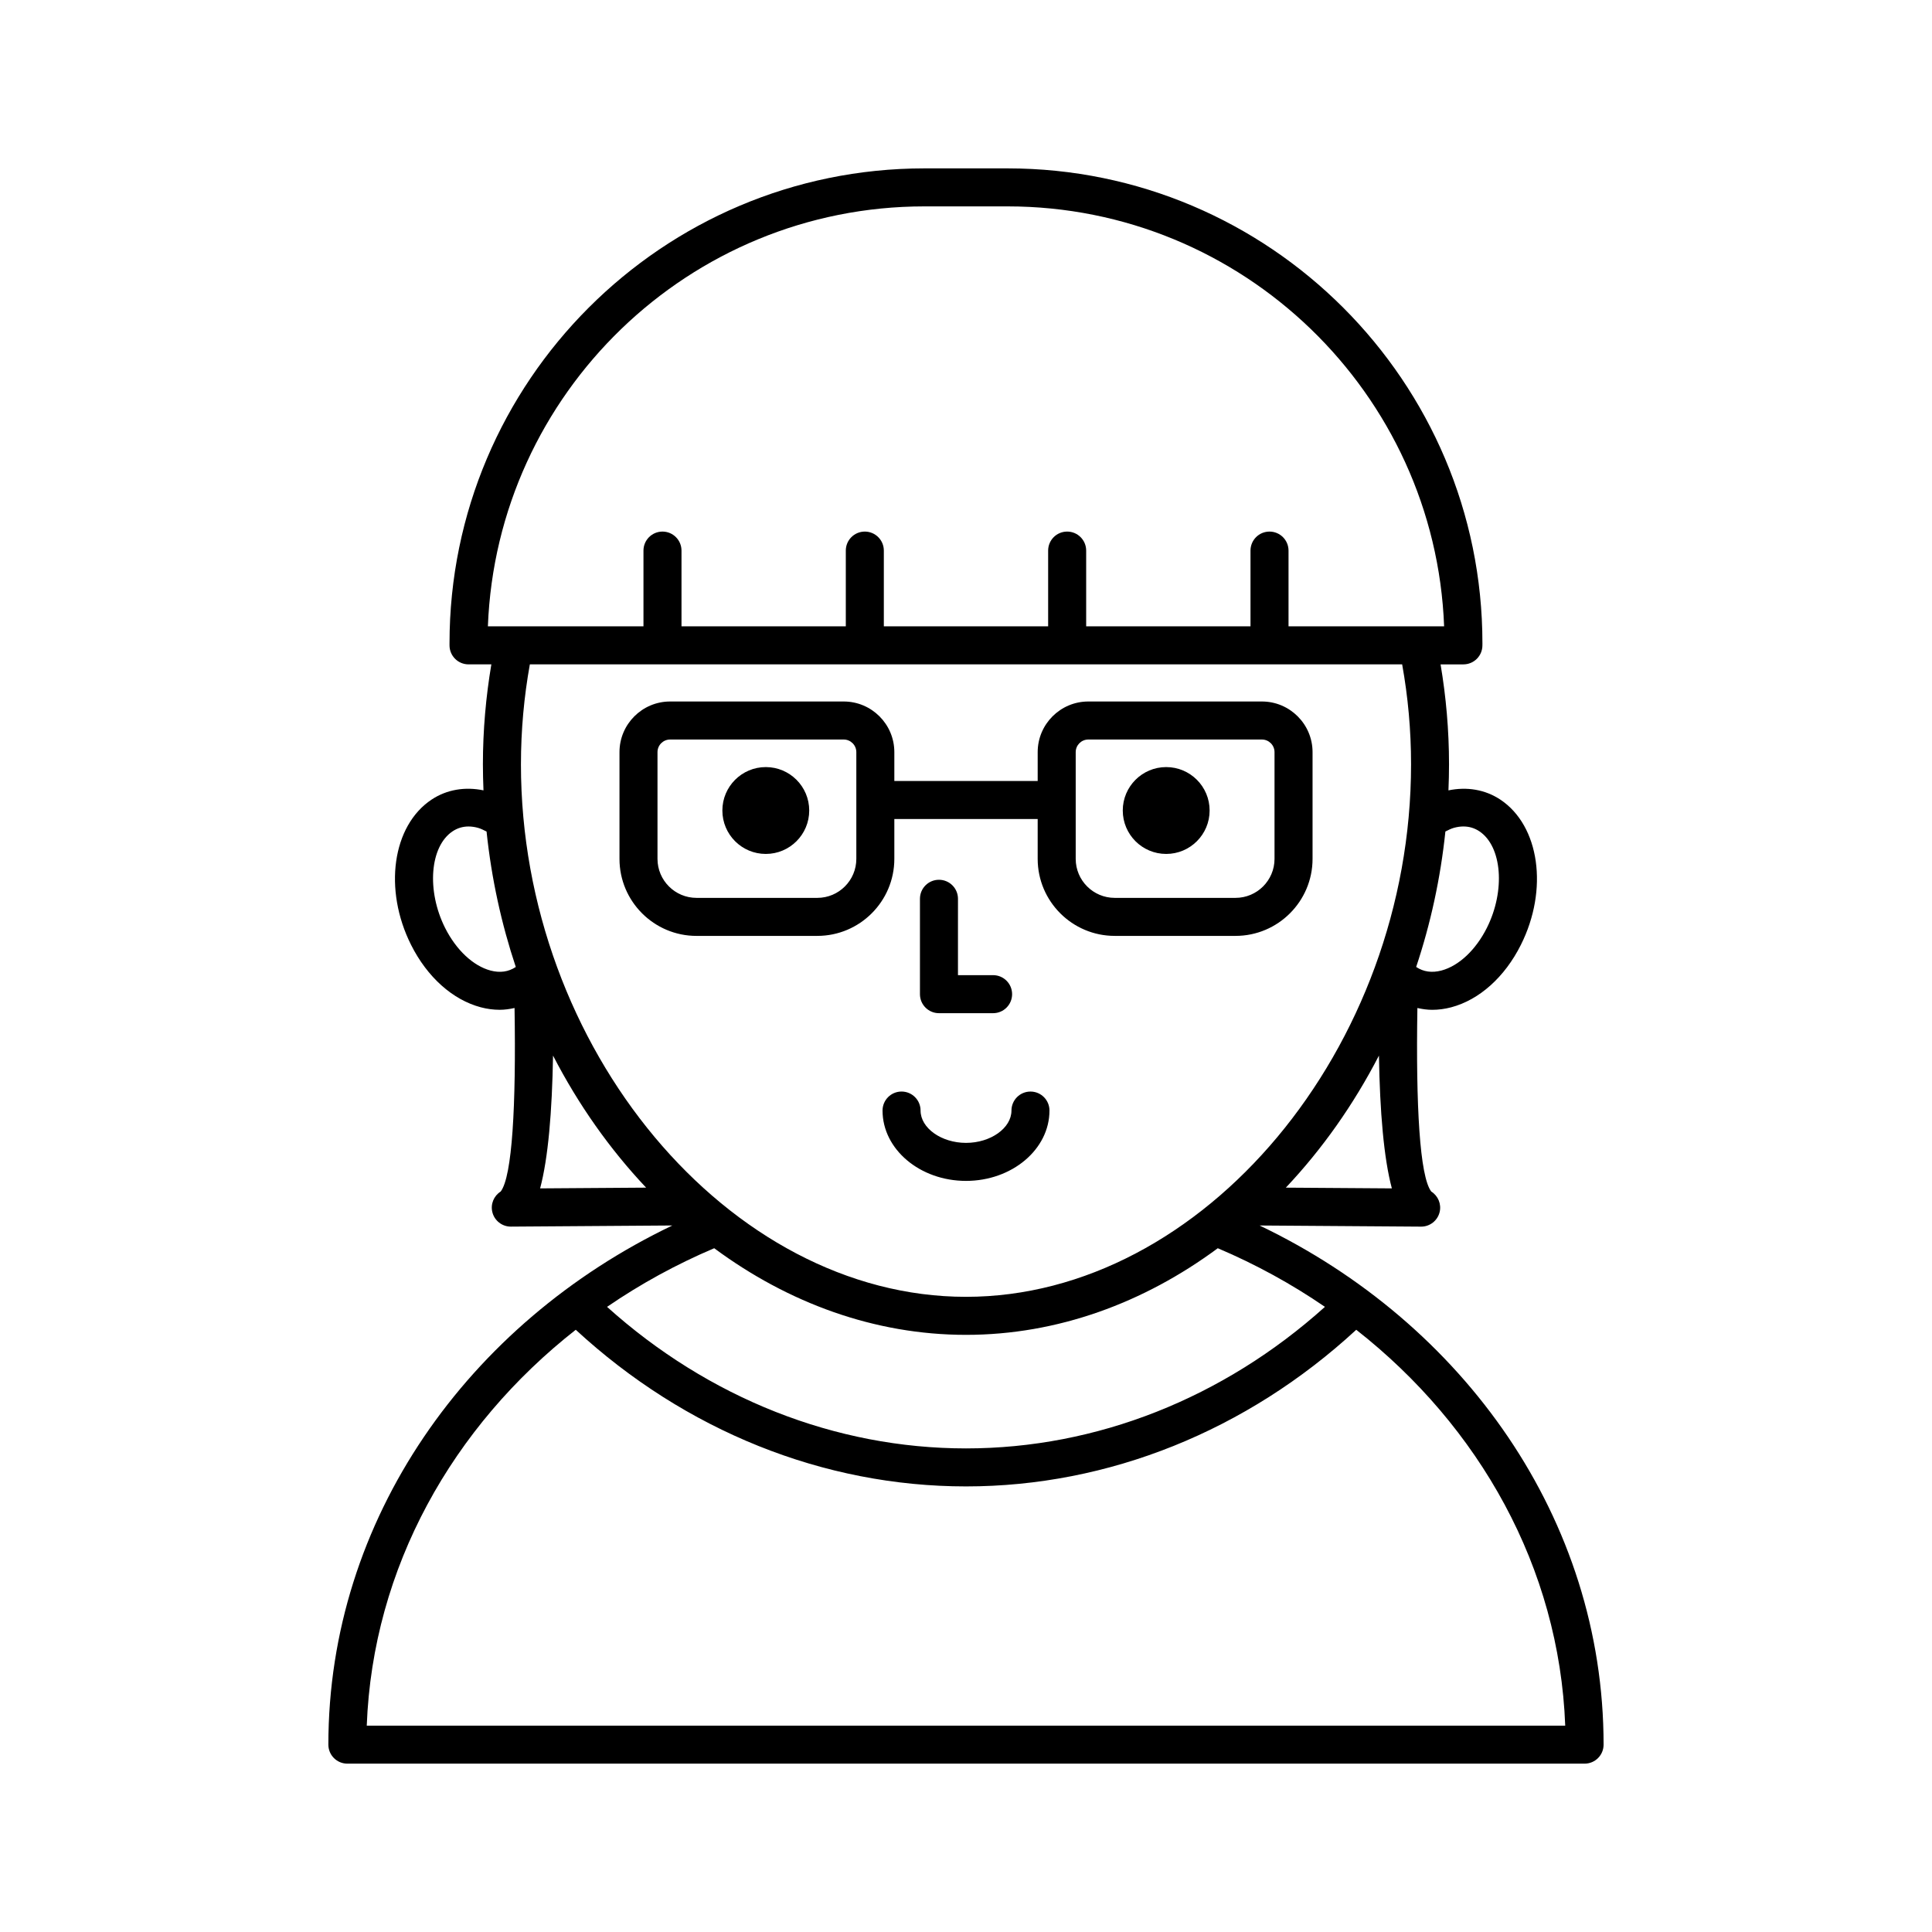
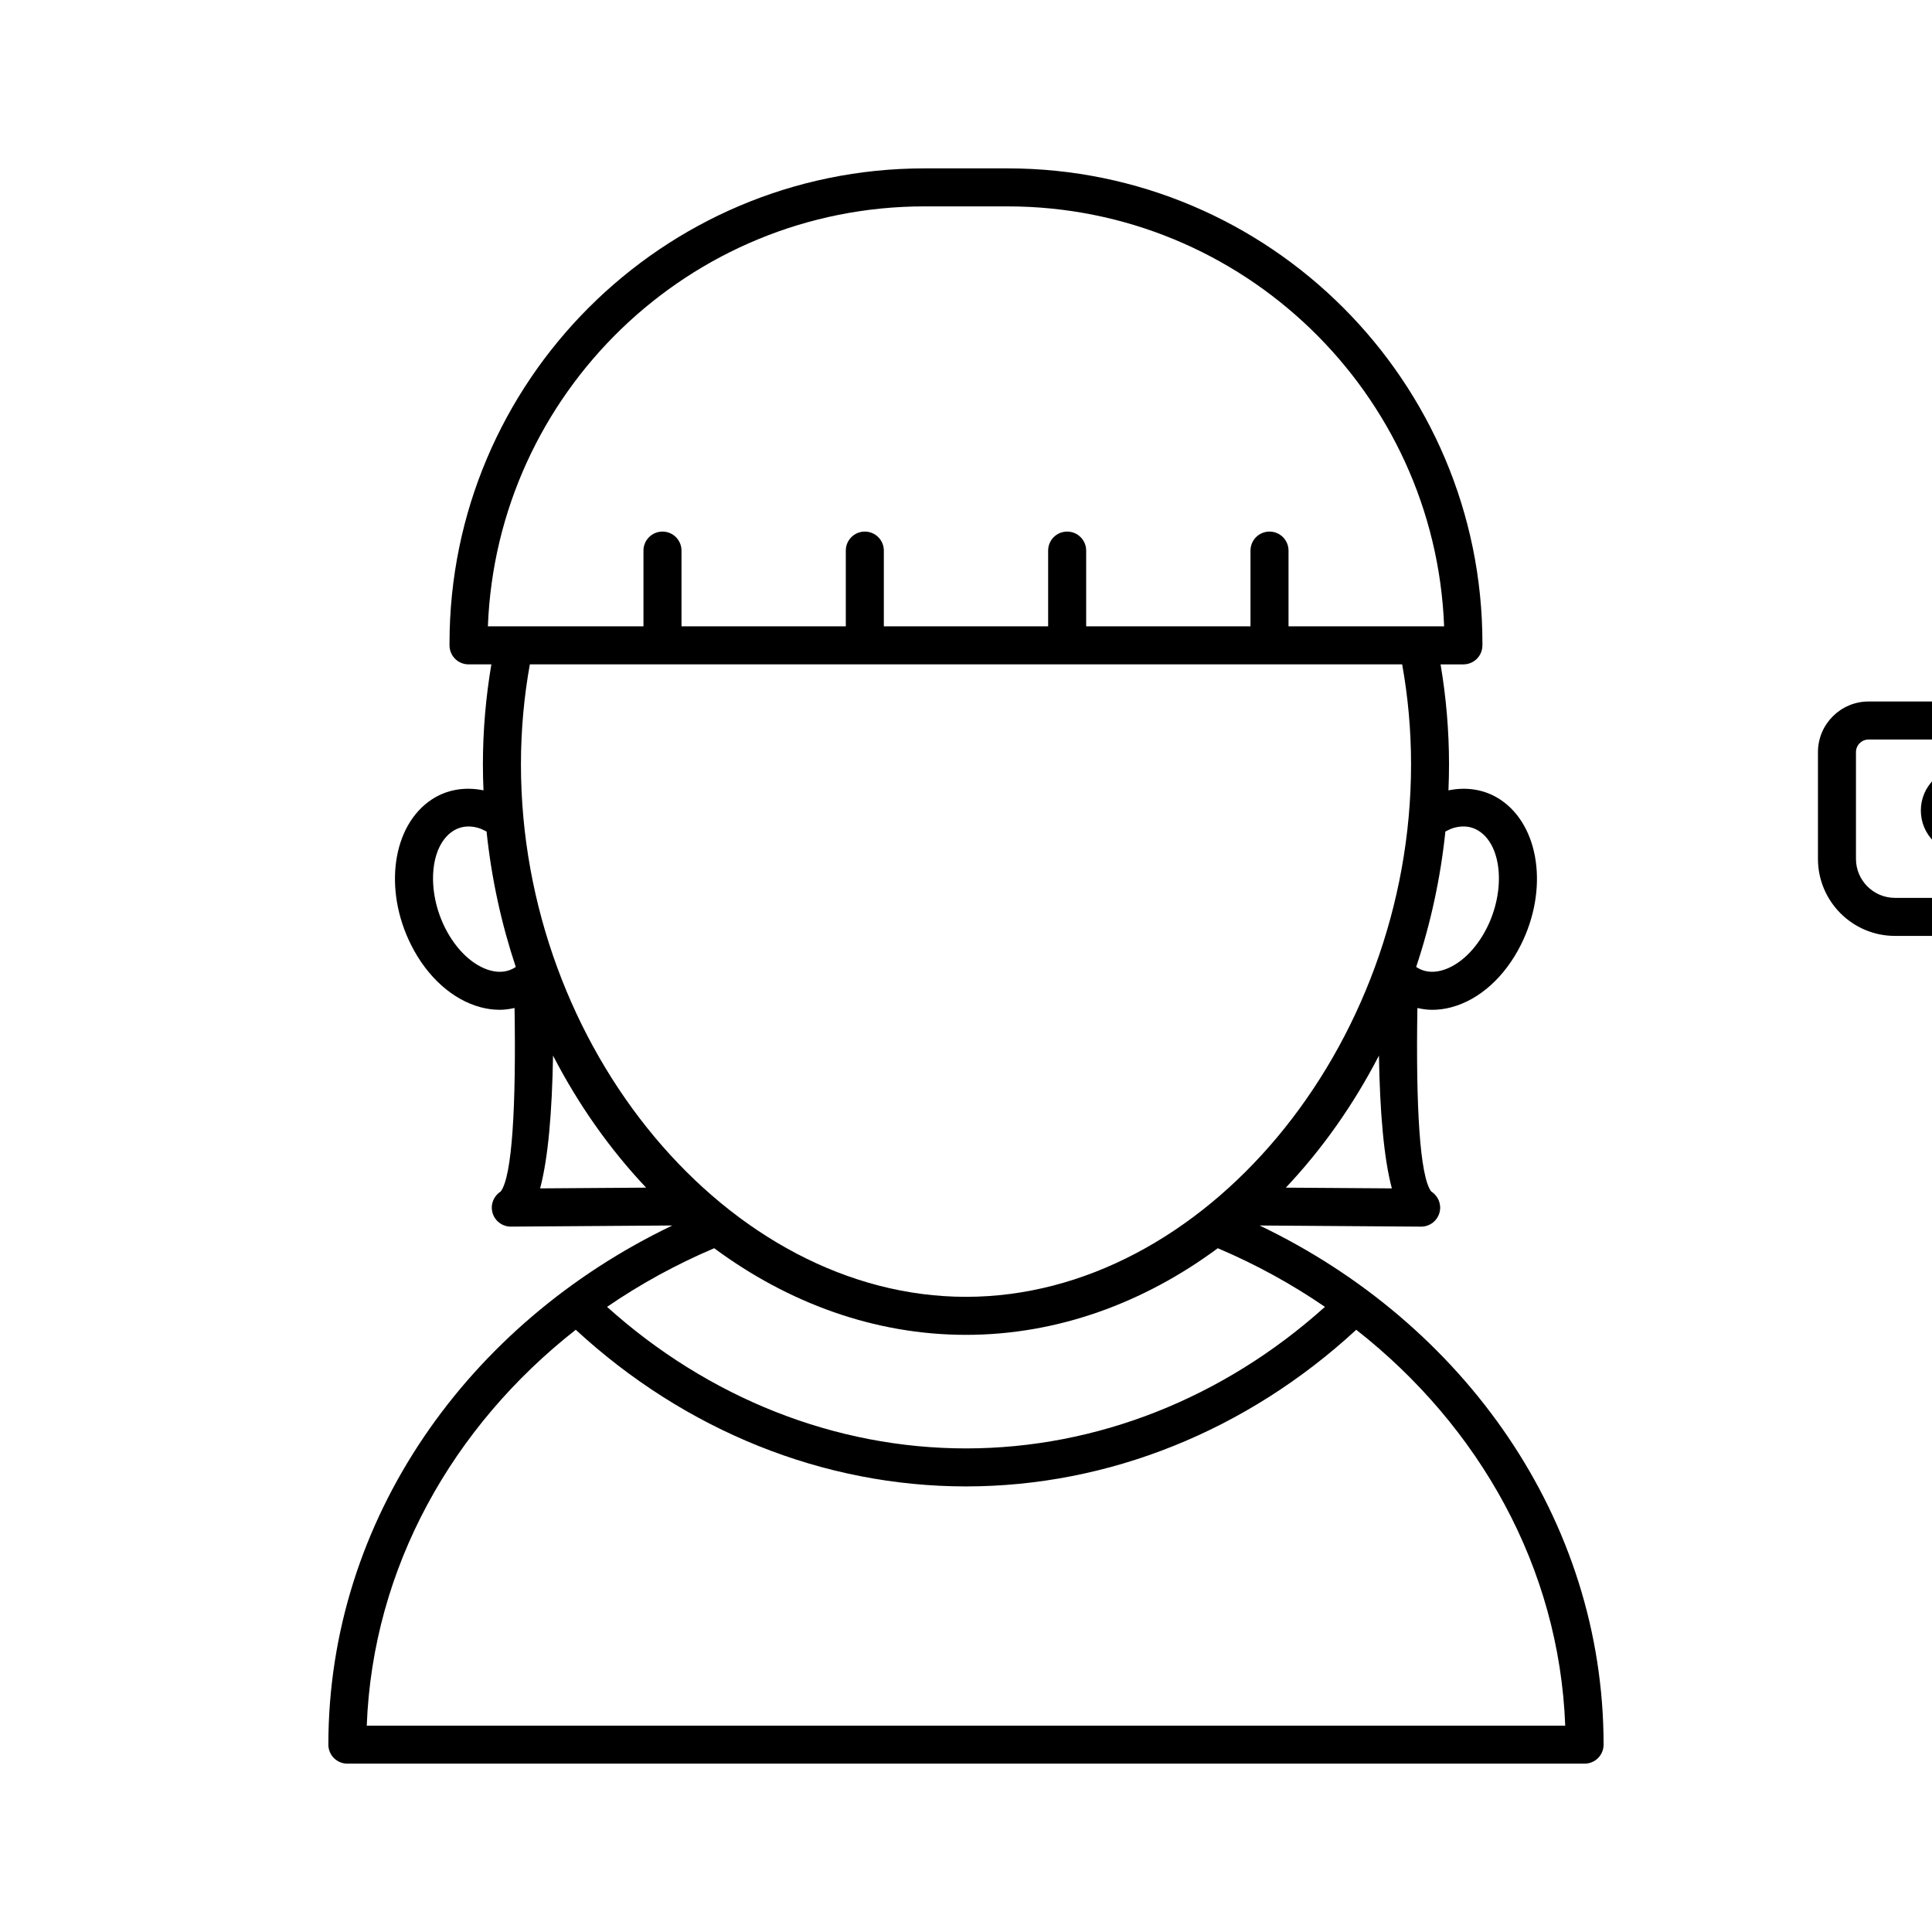
<svg xmlns="http://www.w3.org/2000/svg" fill="#000000" width="800px" height="800px" version="1.1" viewBox="144 144 512 512">
-   <path d="m477.8 468.77c25.422 0.164 42.777 0.301 42.781 0.301h0.039c2.316 0 4.34-1.586 4.894-3.836 0.516-2.125-0.391-4.32-2.215-5.465-3.062-3.996-4.098-22.754-3.676-48.637 1.285 0.289 2.594 0.48 3.934 0.48 1.652 0 3.34-0.223 5.027-0.668 7.453-1.977 14.18-8.004 18.453-16.527 7.371-14.68 4.981-31.598-5.438-38.516-4.012-2.66-8.848-3.461-13.746-2.445 0.094-2.289 0.152-4.59 0.152-6.898 0-9.055-0.789-17.902-2.238-26.492h6.047c2.785 0 5.039-2.254 5.039-5.039l0.004-0.566c0-69.387-56.453-125.84-125.84-125.84h-22.051c-69.391 0-125.84 56.453-125.84 125.84v0.562c0 2.781 2.254 5.039 5.039 5.039h6.047c-1.445 8.59-2.238 17.438-2.238 26.492 0 2.312 0.062 4.609 0.152 6.898-4.887-1.016-9.738-0.219-13.746 2.441-10.418 6.918-12.809 23.836-5.438 38.516 4.277 8.52 11.008 14.547 18.457 16.527 1.688 0.449 3.371 0.668 5.027 0.668 1.34 0 2.648-0.191 3.934-0.477 0.426 25.879-0.609 44.641-3.672 48.637-1.824 1.145-2.734 3.34-2.211 5.465 0.555 2.254 2.574 3.836 4.894 3.836h0.039s17.359-0.137 42.773-0.301c-54.109 25.879-91.164 77.816-91.164 137.58 0 2.785 2.254 5.039 5.039 5.039h327.87c2.785 0 5.039-2.254 5.039-5.039-0.004-59.766-37.062-111.7-91.172-137.58zm6.961-10.031c9.598-10.168 17.945-21.965 24.672-34.996 0.254 14.91 1.289 27.203 3.426 35.191-6.273-0.047-16.074-0.117-28.098-0.195zm42.285-94.383c0.766-0.375 1.531-0.781 2.312-0.988 0.855-0.23 1.676-0.344 2.469-0.344 1.523 0 2.934 0.422 4.203 1.266 6.035 4.012 6.957 15.738 2.008 25.605-2.941 5.856-7.438 10.082-12.039 11.305-2.504 0.66-4.742 0.355-6.672-0.926-0.012-0.008-0.016-0.02-0.027-0.023 3.809-11.41 6.445-23.445 7.746-35.895zm-253.75-54.371c2.363-61.762 53.344-111.29 115.68-111.29h22.051c62.332 0 113.32 49.523 115.68 111.29h-41.234v-20.07c0-2.781-2.254-5.039-5.039-5.039s-5.039 2.254-5.039 5.039v20.07h-43.547v-20.07c0-2.781-2.254-5.039-5.039-5.039s-5.039 2.254-5.039 5.039v20.07h-43.543v-20.07c0-2.781-2.254-5.039-5.039-5.039-2.781 0-5.039 2.254-5.039 5.039v20.07h-43.543v-20.07c0-2.781-2.254-5.039-5.039-5.039-2.781 0-5.039 2.254-5.039 5.039v20.07zm7.367 90.293c-1.918 1.273-4.164 1.59-6.668 0.926-4.598-1.227-9.098-5.453-12.043-11.305-4.953-9.871-4.035-21.594 2.008-25.605 1.266-0.84 2.676-1.266 4.199-1.266 0.793 0 1.613 0.113 2.469 0.344 0.781 0.207 1.551 0.617 2.316 0.992 1.301 12.449 3.941 24.48 7.746 35.895-0.008 0-0.016 0.012-0.027 0.02zm6.473 58.656c2.137-7.988 3.172-20.281 3.426-35.191 6.727 13.031 15.07 24.832 24.668 34.996-12.02 0.078-21.82 0.148-28.094 0.195zm-5.078-112.38c0-9.07 0.816-17.926 2.359-26.492h231.17c1.543 8.562 2.359 17.422 2.359 26.492-0.004 75.176-55.117 141.12-117.95 141.12s-117.94-65.945-117.94-141.12zm51.215 128.24c19.57 14.488 42.484 22.957 66.727 22.957 24.238 0 47.152-8.469 66.727-22.957 10.086 4.277 19.59 9.504 28.398 15.535-26.918 24.199-60.527 37.516-95.125 37.516-34.602 0-68.215-13.312-95.125-37.512 8.809-6.035 18.309-11.262 28.398-15.539zm-92.078 126.52c1.578-41.898 22.758-79.316 55.387-104.91 29.016 26.77 65.645 41.512 103.42 41.512s74.406-14.742 103.42-41.512c32.625 25.59 53.805 63.008 55.379 104.91zm94.242-242.52c0-6.356 5.152-11.508 11.508-11.508 6.356 0 11.508 5.152 11.508 11.508 0 6.356-5.152 11.508-11.508 11.508-6.356 0.004-11.508-5.148-11.508-11.508zm106.11 0c0-6.356 5.152-11.508 11.508-11.508s11.508 5.152 11.508 11.508c0 6.356-5.152 11.508-11.508 11.508-6.356 0.004-11.508-5.148-11.508-11.508zm-19.426 79.516c0 10.277-9.922 18.641-22.121 18.641-12.195 0-22.117-8.363-22.117-18.641 0-2.785 2.254-5.039 5.039-5.039 2.781 0 5.039 2.254 5.039 5.039 0 4.644 5.516 8.566 12.043 8.566s12.043-3.922 12.043-8.562c0-2.785 2.254-5.039 5.039-5.039 2.785-0.004 5.035 2.25 5.035 5.035zm-24.25-47.242v11.359h9.309c2.785 0 5.039 2.254 5.039 5.039 0 2.785-2.254 5.039-5.039 5.039h-14.344c-2.781 0-5.039-2.254-5.039-5.039v-25.277c0-2.785 2.254-5.039 5.039-5.039 2.781 0 5.039 2.254 5.039 5.039zm-37.277 0.953c11.258 0 20.414-9.156 20.414-20.41v-10.566h37.988v10.566c0 11.254 9.156 20.41 20.414 20.41h32.016c11.258 0 20.414-9.156 20.414-20.41v-28.289c0-7.398-6.023-13.418-13.422-13.418h-46.004c-7.398 0-13.418 6.019-13.418 13.418v7.648h-37.988v-7.648c0-7.398-6.019-13.418-13.418-13.418h-46.004c-7.398 0-13.418 6.019-13.418 13.418v28.293c0 11.254 9.156 20.41 20.41 20.41zm68.48-48.699c0-1.844 1.5-3.34 3.34-3.34h46.004c1.844 0 3.344 1.5 3.344 3.34v28.293c0 5.699-4.641 10.332-10.336 10.332h-32.016c-5.699 0-10.336-4.633-10.336-10.332zm-110.83 28.293v-28.293c0-1.844 1.5-3.34 3.344-3.34h46.004c1.844 0 3.344 1.5 3.344 3.34v28.293c0 5.699-4.637 10.332-10.336 10.332h-32.016c-5.699 0-10.34-4.637-10.34-10.332z" />
+   <path d="m477.8 468.77c25.422 0.164 42.777 0.301 42.781 0.301h0.039c2.316 0 4.34-1.586 4.894-3.836 0.516-2.125-0.391-4.32-2.215-5.465-3.062-3.996-4.098-22.754-3.676-48.637 1.285 0.289 2.594 0.48 3.934 0.48 1.652 0 3.34-0.223 5.027-0.668 7.453-1.977 14.18-8.004 18.453-16.527 7.371-14.68 4.981-31.598-5.438-38.516-4.012-2.66-8.848-3.461-13.746-2.445 0.094-2.289 0.152-4.59 0.152-6.898 0-9.055-0.789-17.902-2.238-26.492h6.047c2.785 0 5.039-2.254 5.039-5.039l0.004-0.566c0-69.387-56.453-125.84-125.84-125.84h-22.051c-69.391 0-125.84 56.453-125.84 125.84v0.562c0 2.781 2.254 5.039 5.039 5.039h6.047c-1.445 8.59-2.238 17.438-2.238 26.492 0 2.312 0.062 4.609 0.152 6.898-4.887-1.016-9.738-0.219-13.746 2.441-10.418 6.918-12.809 23.836-5.438 38.516 4.277 8.52 11.008 14.547 18.457 16.527 1.688 0.449 3.371 0.668 5.027 0.668 1.34 0 2.648-0.191 3.934-0.477 0.426 25.879-0.609 44.641-3.672 48.637-1.824 1.145-2.734 3.34-2.211 5.465 0.555 2.254 2.574 3.836 4.894 3.836h0.039s17.359-0.137 42.773-0.301c-54.109 25.879-91.164 77.816-91.164 137.58 0 2.785 2.254 5.039 5.039 5.039h327.87c2.785 0 5.039-2.254 5.039-5.039-0.004-59.766-37.062-111.7-91.172-137.58zm6.961-10.031c9.598-10.168 17.945-21.965 24.672-34.996 0.254 14.91 1.289 27.203 3.426 35.191-6.273-0.047-16.074-0.117-28.098-0.195zm42.285-94.383c0.766-0.375 1.531-0.781 2.312-0.988 0.855-0.23 1.676-0.344 2.469-0.344 1.523 0 2.934 0.422 4.203 1.266 6.035 4.012 6.957 15.738 2.008 25.605-2.941 5.856-7.438 10.082-12.039 11.305-2.504 0.66-4.742 0.355-6.672-0.926-0.012-0.008-0.016-0.02-0.027-0.023 3.809-11.41 6.445-23.445 7.746-35.895zm-253.75-54.371c2.363-61.762 53.344-111.29 115.68-111.29h22.051c62.332 0 113.32 49.523 115.68 111.29h-41.234v-20.07c0-2.781-2.254-5.039-5.039-5.039s-5.039 2.254-5.039 5.039v20.07h-43.547v-20.07c0-2.781-2.254-5.039-5.039-5.039s-5.039 2.254-5.039 5.039v20.07h-43.543v-20.07c0-2.781-2.254-5.039-5.039-5.039-2.781 0-5.039 2.254-5.039 5.039v20.07h-43.543v-20.07c0-2.781-2.254-5.039-5.039-5.039-2.781 0-5.039 2.254-5.039 5.039v20.07zm7.367 90.293c-1.918 1.273-4.164 1.59-6.668 0.926-4.598-1.227-9.098-5.453-12.043-11.305-4.953-9.871-4.035-21.594 2.008-25.605 1.266-0.84 2.676-1.266 4.199-1.266 0.793 0 1.613 0.113 2.469 0.344 0.781 0.207 1.551 0.617 2.316 0.992 1.301 12.449 3.941 24.48 7.746 35.895-0.008 0-0.016 0.012-0.027 0.02zm6.473 58.656c2.137-7.988 3.172-20.281 3.426-35.191 6.727 13.031 15.07 24.832 24.668 34.996-12.02 0.078-21.82 0.148-28.094 0.195zm-5.078-112.38c0-9.07 0.816-17.926 2.359-26.492h231.17c1.543 8.562 2.359 17.422 2.359 26.492-0.004 75.176-55.117 141.12-117.95 141.12s-117.94-65.945-117.94-141.12zm51.215 128.24c19.57 14.488 42.484 22.957 66.727 22.957 24.238 0 47.152-8.469 66.727-22.957 10.086 4.277 19.59 9.504 28.398 15.535-26.918 24.199-60.527 37.516-95.125 37.516-34.602 0-68.215-13.312-95.125-37.512 8.809-6.035 18.309-11.262 28.398-15.539zm-92.078 126.52c1.578-41.898 22.758-79.316 55.387-104.91 29.016 26.77 65.645 41.512 103.42 41.512s74.406-14.742 103.42-41.512c32.625 25.59 53.805 63.008 55.379 104.91m94.242-242.52c0-6.356 5.152-11.508 11.508-11.508 6.356 0 11.508 5.152 11.508 11.508 0 6.356-5.152 11.508-11.508 11.508-6.356 0.004-11.508-5.148-11.508-11.508zm106.11 0c0-6.356 5.152-11.508 11.508-11.508s11.508 5.152 11.508 11.508c0 6.356-5.152 11.508-11.508 11.508-6.356 0.004-11.508-5.148-11.508-11.508zm-19.426 79.516c0 10.277-9.922 18.641-22.121 18.641-12.195 0-22.117-8.363-22.117-18.641 0-2.785 2.254-5.039 5.039-5.039 2.781 0 5.039 2.254 5.039 5.039 0 4.644 5.516 8.566 12.043 8.566s12.043-3.922 12.043-8.562c0-2.785 2.254-5.039 5.039-5.039 2.785-0.004 5.035 2.25 5.035 5.035zm-24.25-47.242v11.359h9.309c2.785 0 5.039 2.254 5.039 5.039 0 2.785-2.254 5.039-5.039 5.039h-14.344c-2.781 0-5.039-2.254-5.039-5.039v-25.277c0-2.785 2.254-5.039 5.039-5.039 2.781 0 5.039 2.254 5.039 5.039zm-37.277 0.953c11.258 0 20.414-9.156 20.414-20.41v-10.566h37.988v10.566c0 11.254 9.156 20.41 20.414 20.41h32.016c11.258 0 20.414-9.156 20.414-20.41v-28.289c0-7.398-6.023-13.418-13.422-13.418h-46.004c-7.398 0-13.418 6.019-13.418 13.418v7.648h-37.988v-7.648c0-7.398-6.019-13.418-13.418-13.418h-46.004c-7.398 0-13.418 6.019-13.418 13.418v28.293c0 11.254 9.156 20.41 20.41 20.41zm68.48-48.699c0-1.844 1.5-3.34 3.34-3.34h46.004c1.844 0 3.344 1.5 3.344 3.34v28.293c0 5.699-4.641 10.332-10.336 10.332h-32.016c-5.699 0-10.336-4.633-10.336-10.332zm-110.83 28.293v-28.293c0-1.844 1.5-3.34 3.344-3.34h46.004c1.844 0 3.344 1.5 3.344 3.34v28.293c0 5.699-4.637 10.332-10.336 10.332h-32.016c-5.699 0-10.34-4.637-10.34-10.332z" />
</svg>